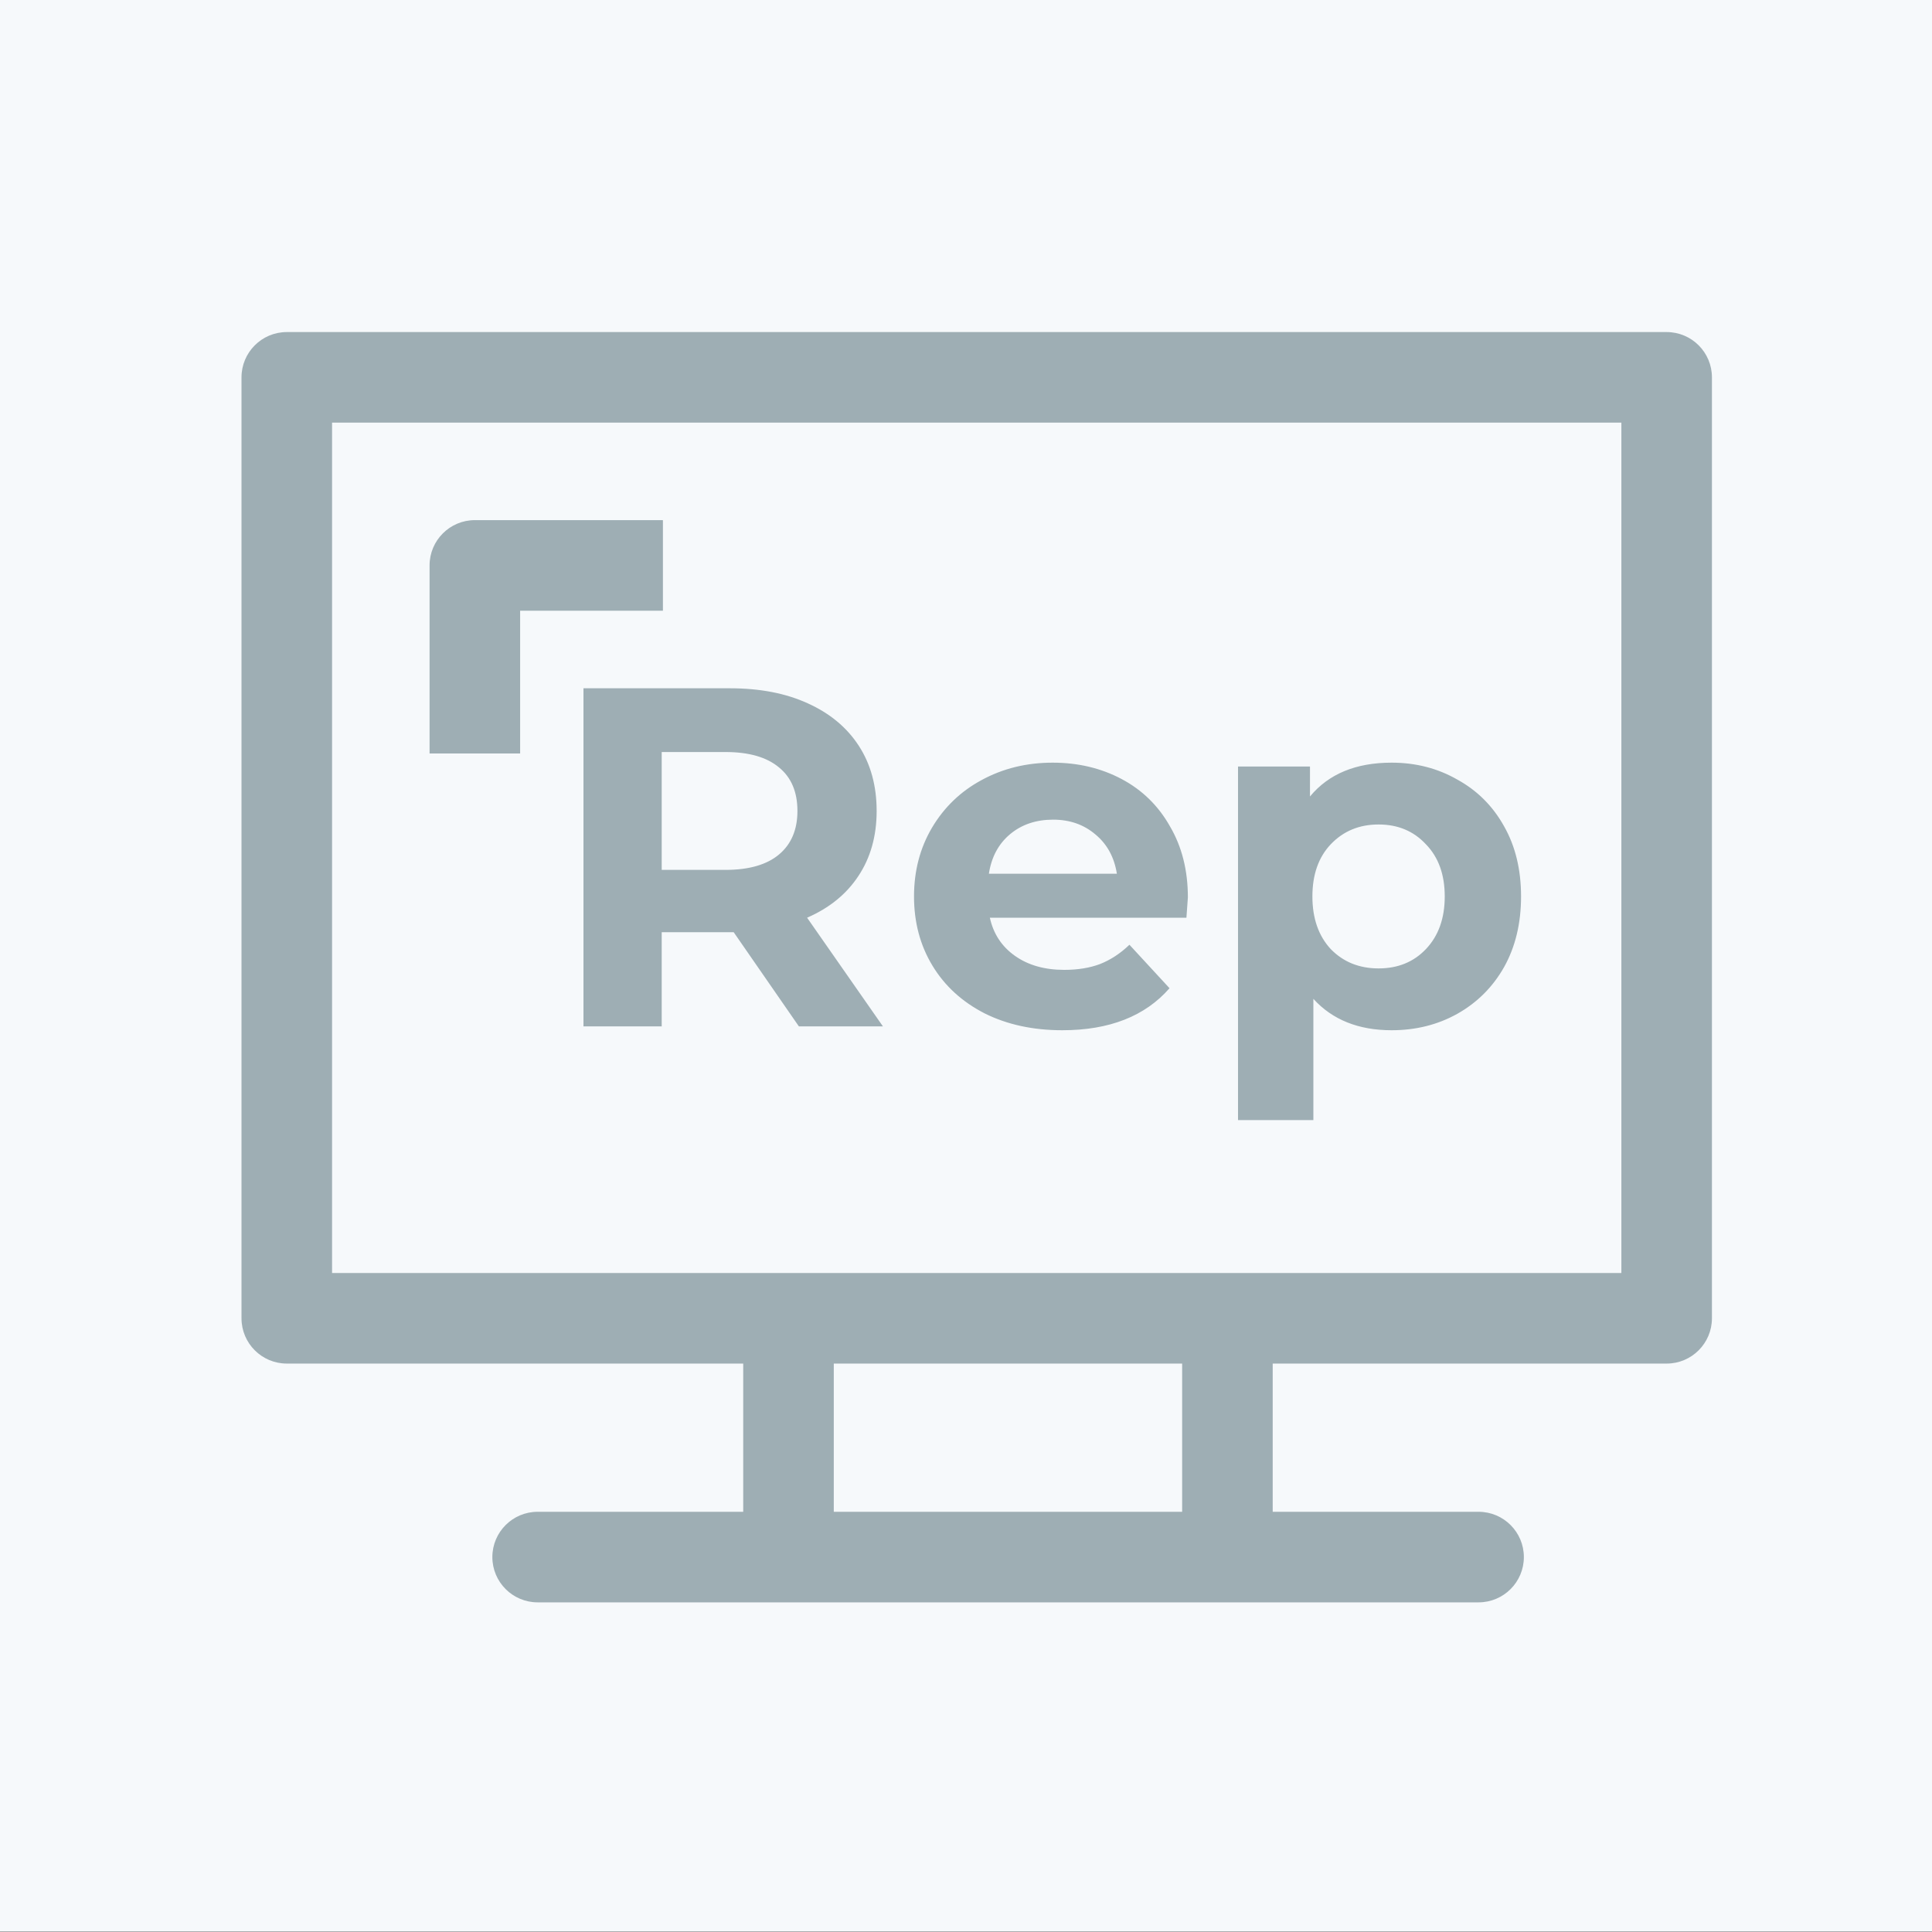
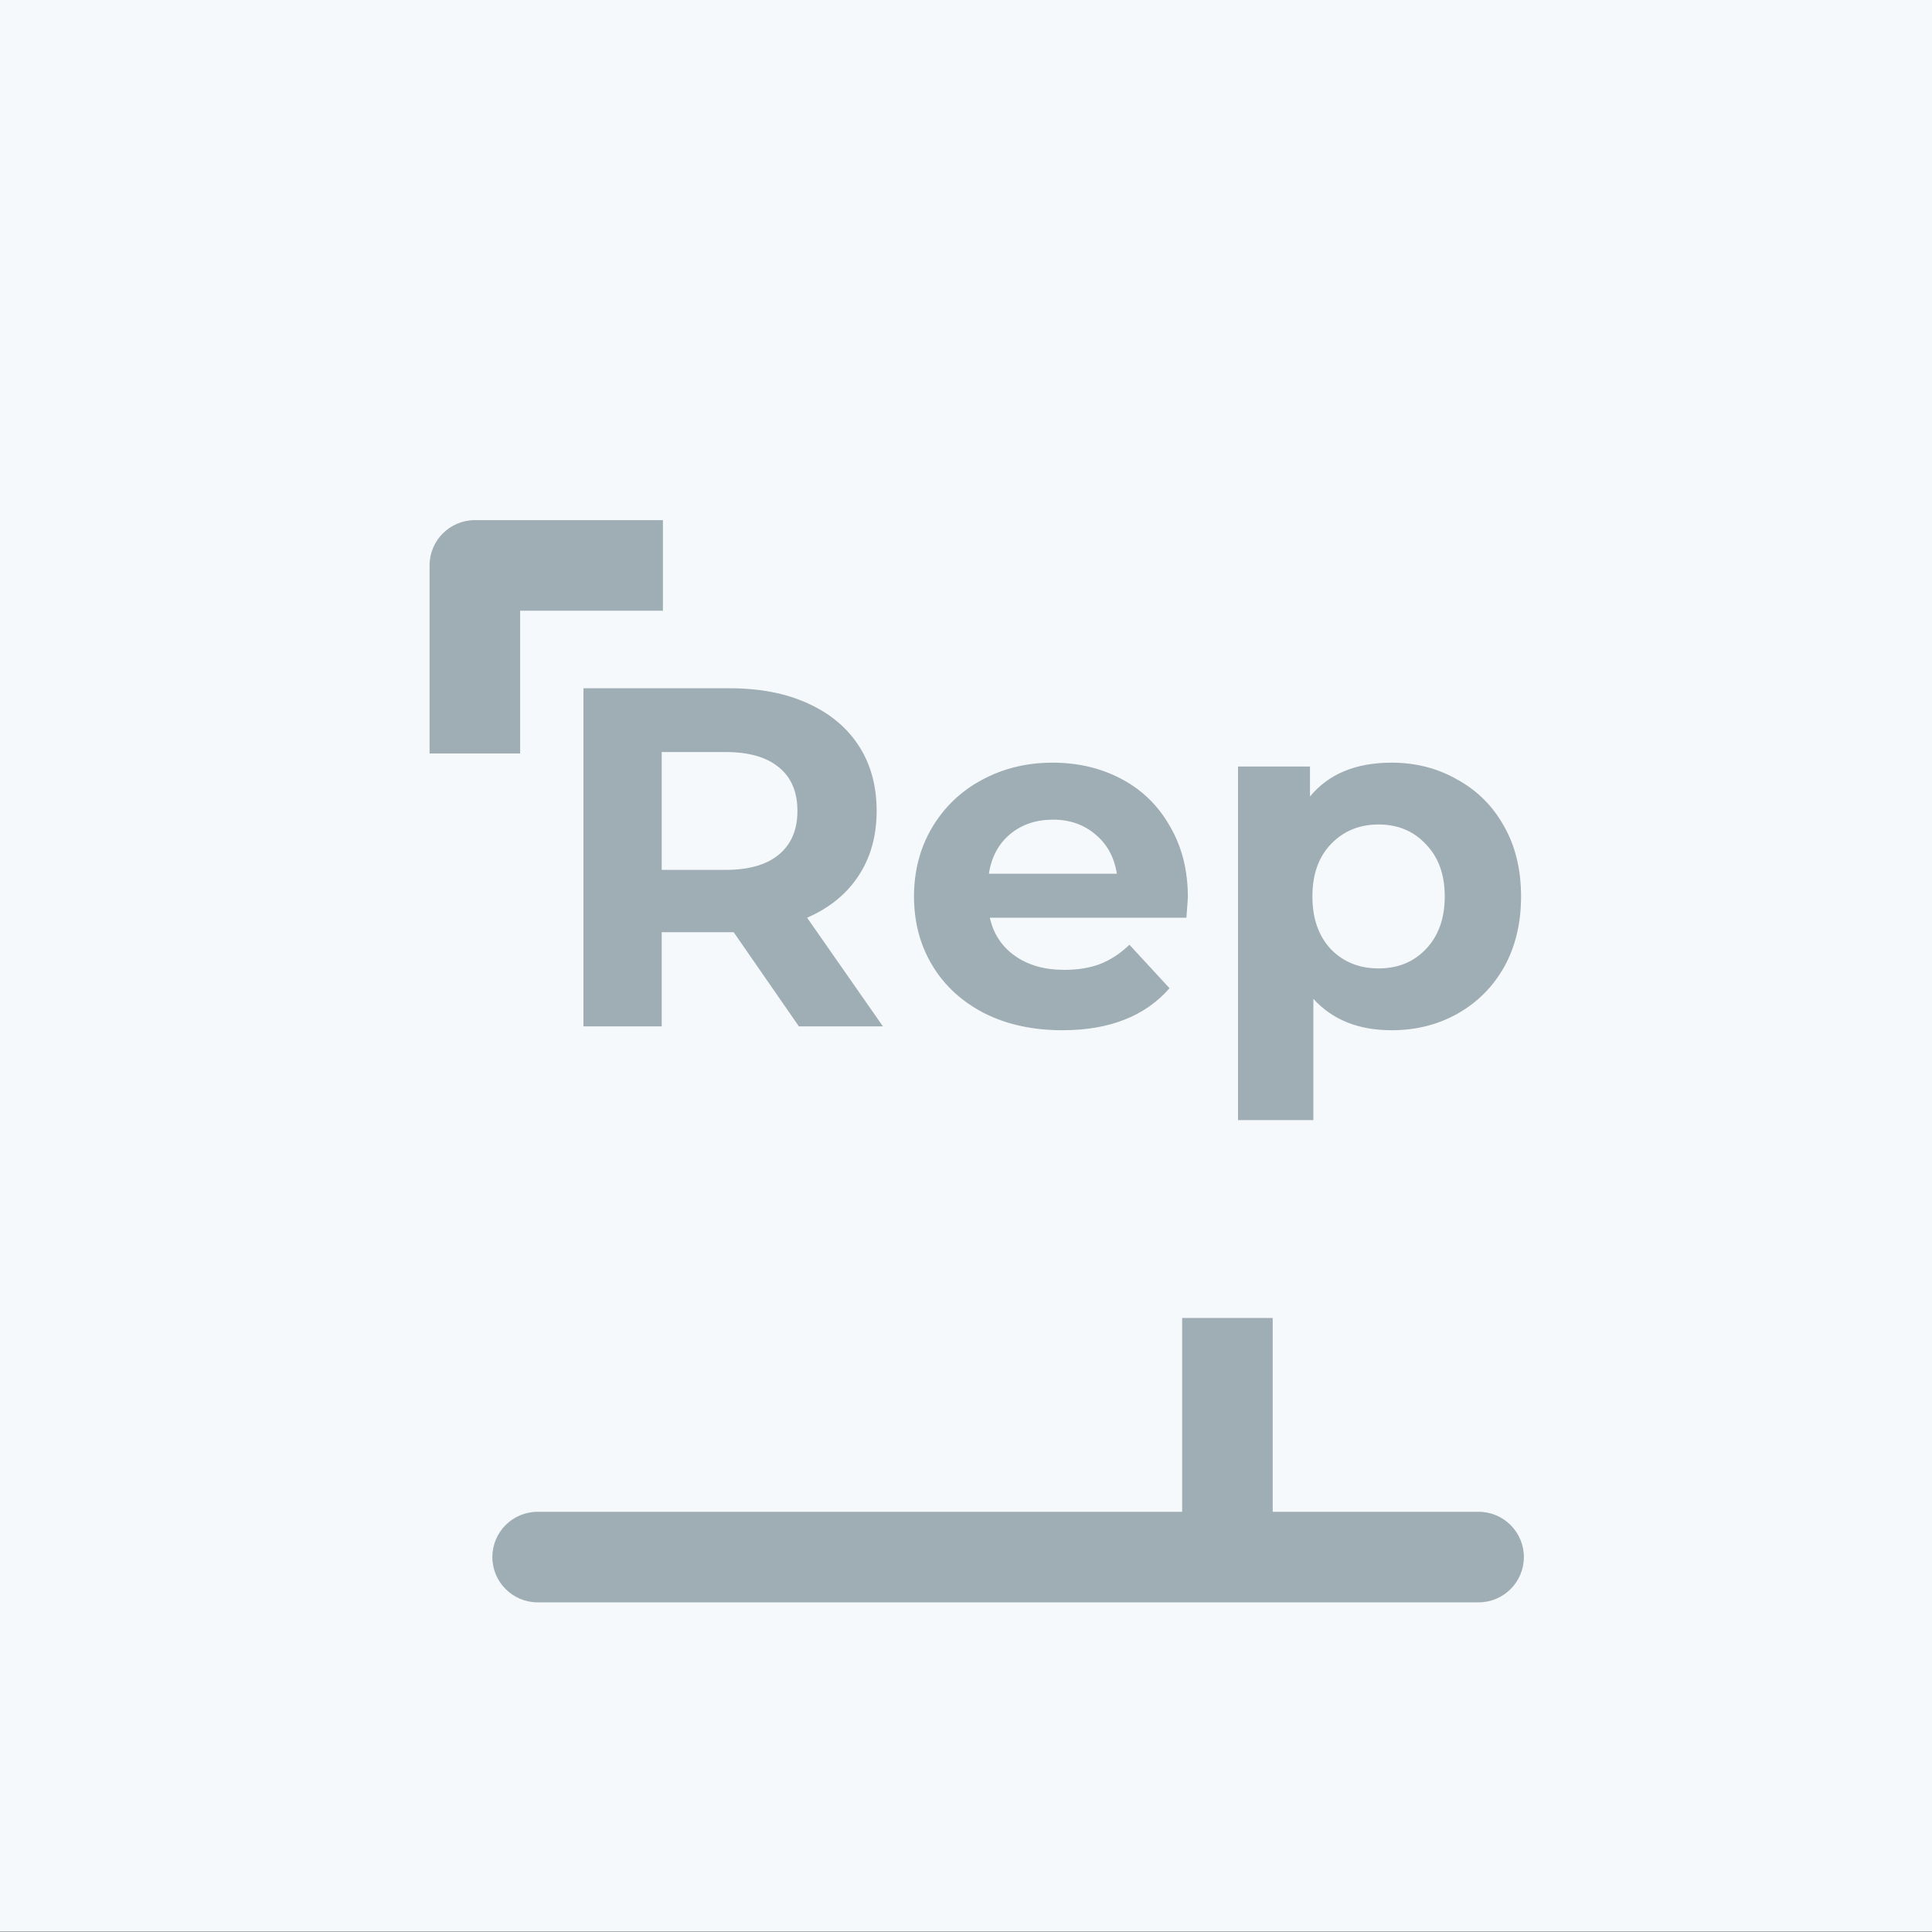
<svg xmlns="http://www.w3.org/2000/svg" width="64" height="64" viewBox="0 0 64 64" fill="none">
  <rect x="0" y="0" width="64" height="64" fill="#333333" stroke="none" />
  <path d="M64 0H0V63.99H64V0Z" fill="#F6F9FB" />
-   <path fill-rule="evenodd" clip-rule="evenodd" d="M8 12.5C8 11.672 8.672 11 9.5 11H55.21C56.038 11 56.71 11.672 56.71 12.5V43.67C56.71 44.498 56.038 45.17 55.21 45.17H9.5C8.672 45.17 8 44.498 8 43.67V12.5ZM11 14V42.17H53.71V14H11Z" fill="#9EAEB4" />
-   <path fill-rule="evenodd" clip-rule="evenodd" d="M24.62 51.58V43.66H27.62V51.58H24.62Z" fill="#9EAEB4" />
+   <path fill-rule="evenodd" clip-rule="evenodd" d="M24.62 51.58H27.62V51.58H24.62Z" fill="#9EAEB4" />
  <path fill-rule="evenodd" clip-rule="evenodd" d="M39.16 51.58V43.66H42.16V51.58H39.16Z" fill="#9EAEB4" />
  <path fill-rule="evenodd" clip-rule="evenodd" d="M16.31 51.58C16.31 50.752 16.982 50.08 17.81 50.08H48.98C49.808 50.08 50.48 50.752 50.48 51.58C50.48 52.408 49.808 53.08 48.98 53.08H17.81C16.982 53.08 16.31 52.408 16.31 51.58Z" fill="#9EAEB4" />
  <path fill-rule="evenodd" clip-rule="evenodd" d="M14.23 18.73C14.23 17.902 14.902 17.23 15.73 17.23H21.96V20.23H17.23V24.96H14.23V18.73Z" fill="#9EAEB4" />
  <path d="M26.464 34L24.304 30.88H24.176H21.92V34H19.328V22.8H24.176C25.168 22.8 26.027 22.965 26.752 23.296C27.488 23.627 28.053 24.096 28.448 24.704C28.843 25.312 29.04 26.032 29.04 26.864C29.04 27.696 28.837 28.416 28.432 29.024C28.037 29.621 27.472 30.08 26.736 30.4L29.248 34H26.464ZM26.416 26.864C26.416 26.235 26.213 25.755 25.808 25.424C25.403 25.083 24.811 24.912 24.032 24.912H21.92V28.816H24.032C24.811 28.816 25.403 28.645 25.808 28.304C26.213 27.963 26.416 27.483 26.416 26.864ZM39.35 29.728C39.35 29.76 39.334 29.984 39.302 30.4H32.79C32.907 30.933 33.184 31.355 33.622 31.664C34.059 31.973 34.603 32.128 35.254 32.128C35.702 32.128 36.096 32.064 36.438 31.936C36.79 31.797 37.115 31.584 37.414 31.296L38.742 32.736C37.931 33.664 36.747 34.128 35.19 34.128C34.219 34.128 33.36 33.941 32.614 33.568C31.867 33.184 31.291 32.656 30.886 31.984C30.48 31.312 30.278 30.549 30.278 29.696C30.278 28.853 30.475 28.096 30.87 27.424C31.275 26.741 31.824 26.213 32.518 25.84C33.222 25.456 34.006 25.264 34.87 25.264C35.712 25.264 36.475 25.445 37.158 25.808C37.84 26.171 38.374 26.693 38.758 27.376C39.152 28.048 39.35 28.832 39.35 29.728ZM34.886 27.152C34.32 27.152 33.846 27.312 33.462 27.632C33.078 27.952 32.843 28.389 32.758 28.944H36.998C36.912 28.4 36.678 27.968 36.294 27.648C35.91 27.317 35.44 27.152 34.886 27.152ZM46.099 25.264C46.899 25.264 47.625 25.451 48.275 25.824C48.937 26.187 49.454 26.704 49.827 27.376C50.201 28.037 50.387 28.811 50.387 29.696C50.387 30.581 50.201 31.36 49.827 32.032C49.454 32.693 48.937 33.211 48.275 33.584C47.625 33.947 46.899 34.128 46.099 34.128C45.001 34.128 44.137 33.781 43.507 33.088V37.104H41.011V25.392H43.395V26.384C44.014 25.637 44.915 25.264 46.099 25.264ZM45.667 32.08C46.307 32.08 46.83 31.867 47.235 31.44C47.651 31.003 47.859 30.421 47.859 29.696C47.859 28.971 47.651 28.395 47.235 27.968C46.83 27.531 46.307 27.312 45.667 27.312C45.027 27.312 44.499 27.531 44.083 27.968C43.678 28.395 43.475 28.971 43.475 29.696C43.475 30.421 43.678 31.003 44.083 31.44C44.499 31.867 45.027 32.08 45.667 32.08Z" fill="#9EAEB4" />
</svg>